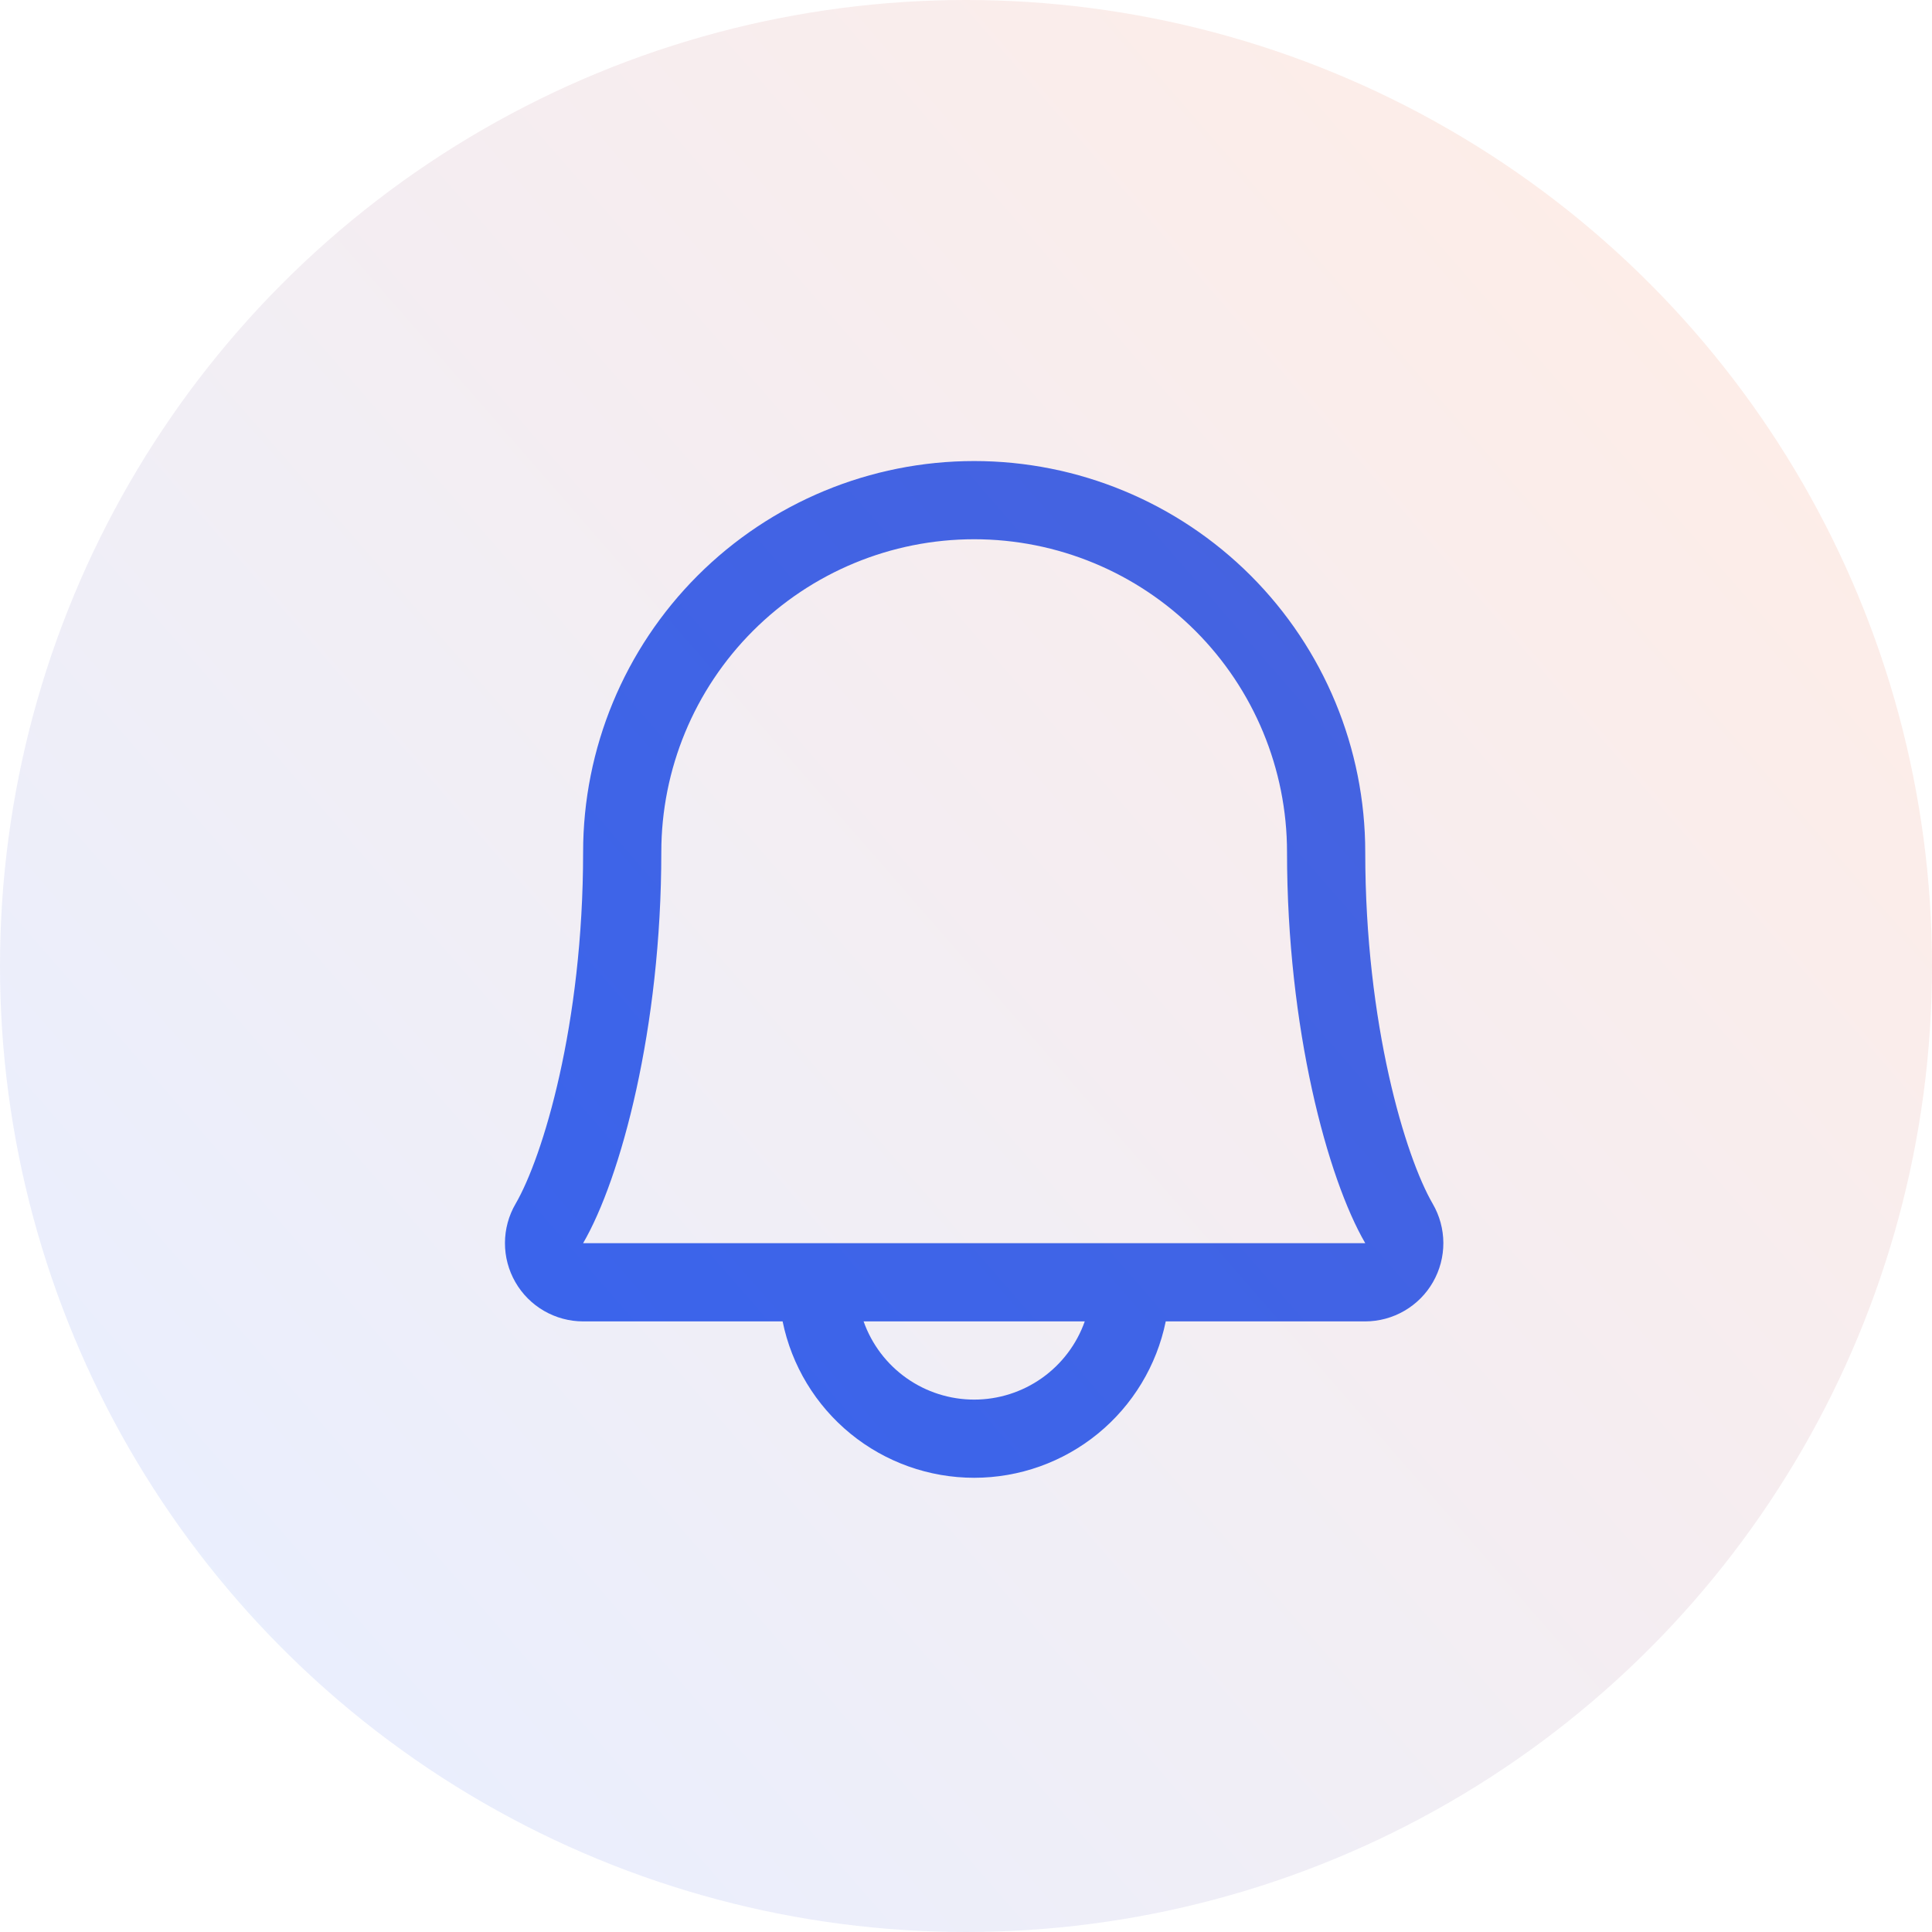
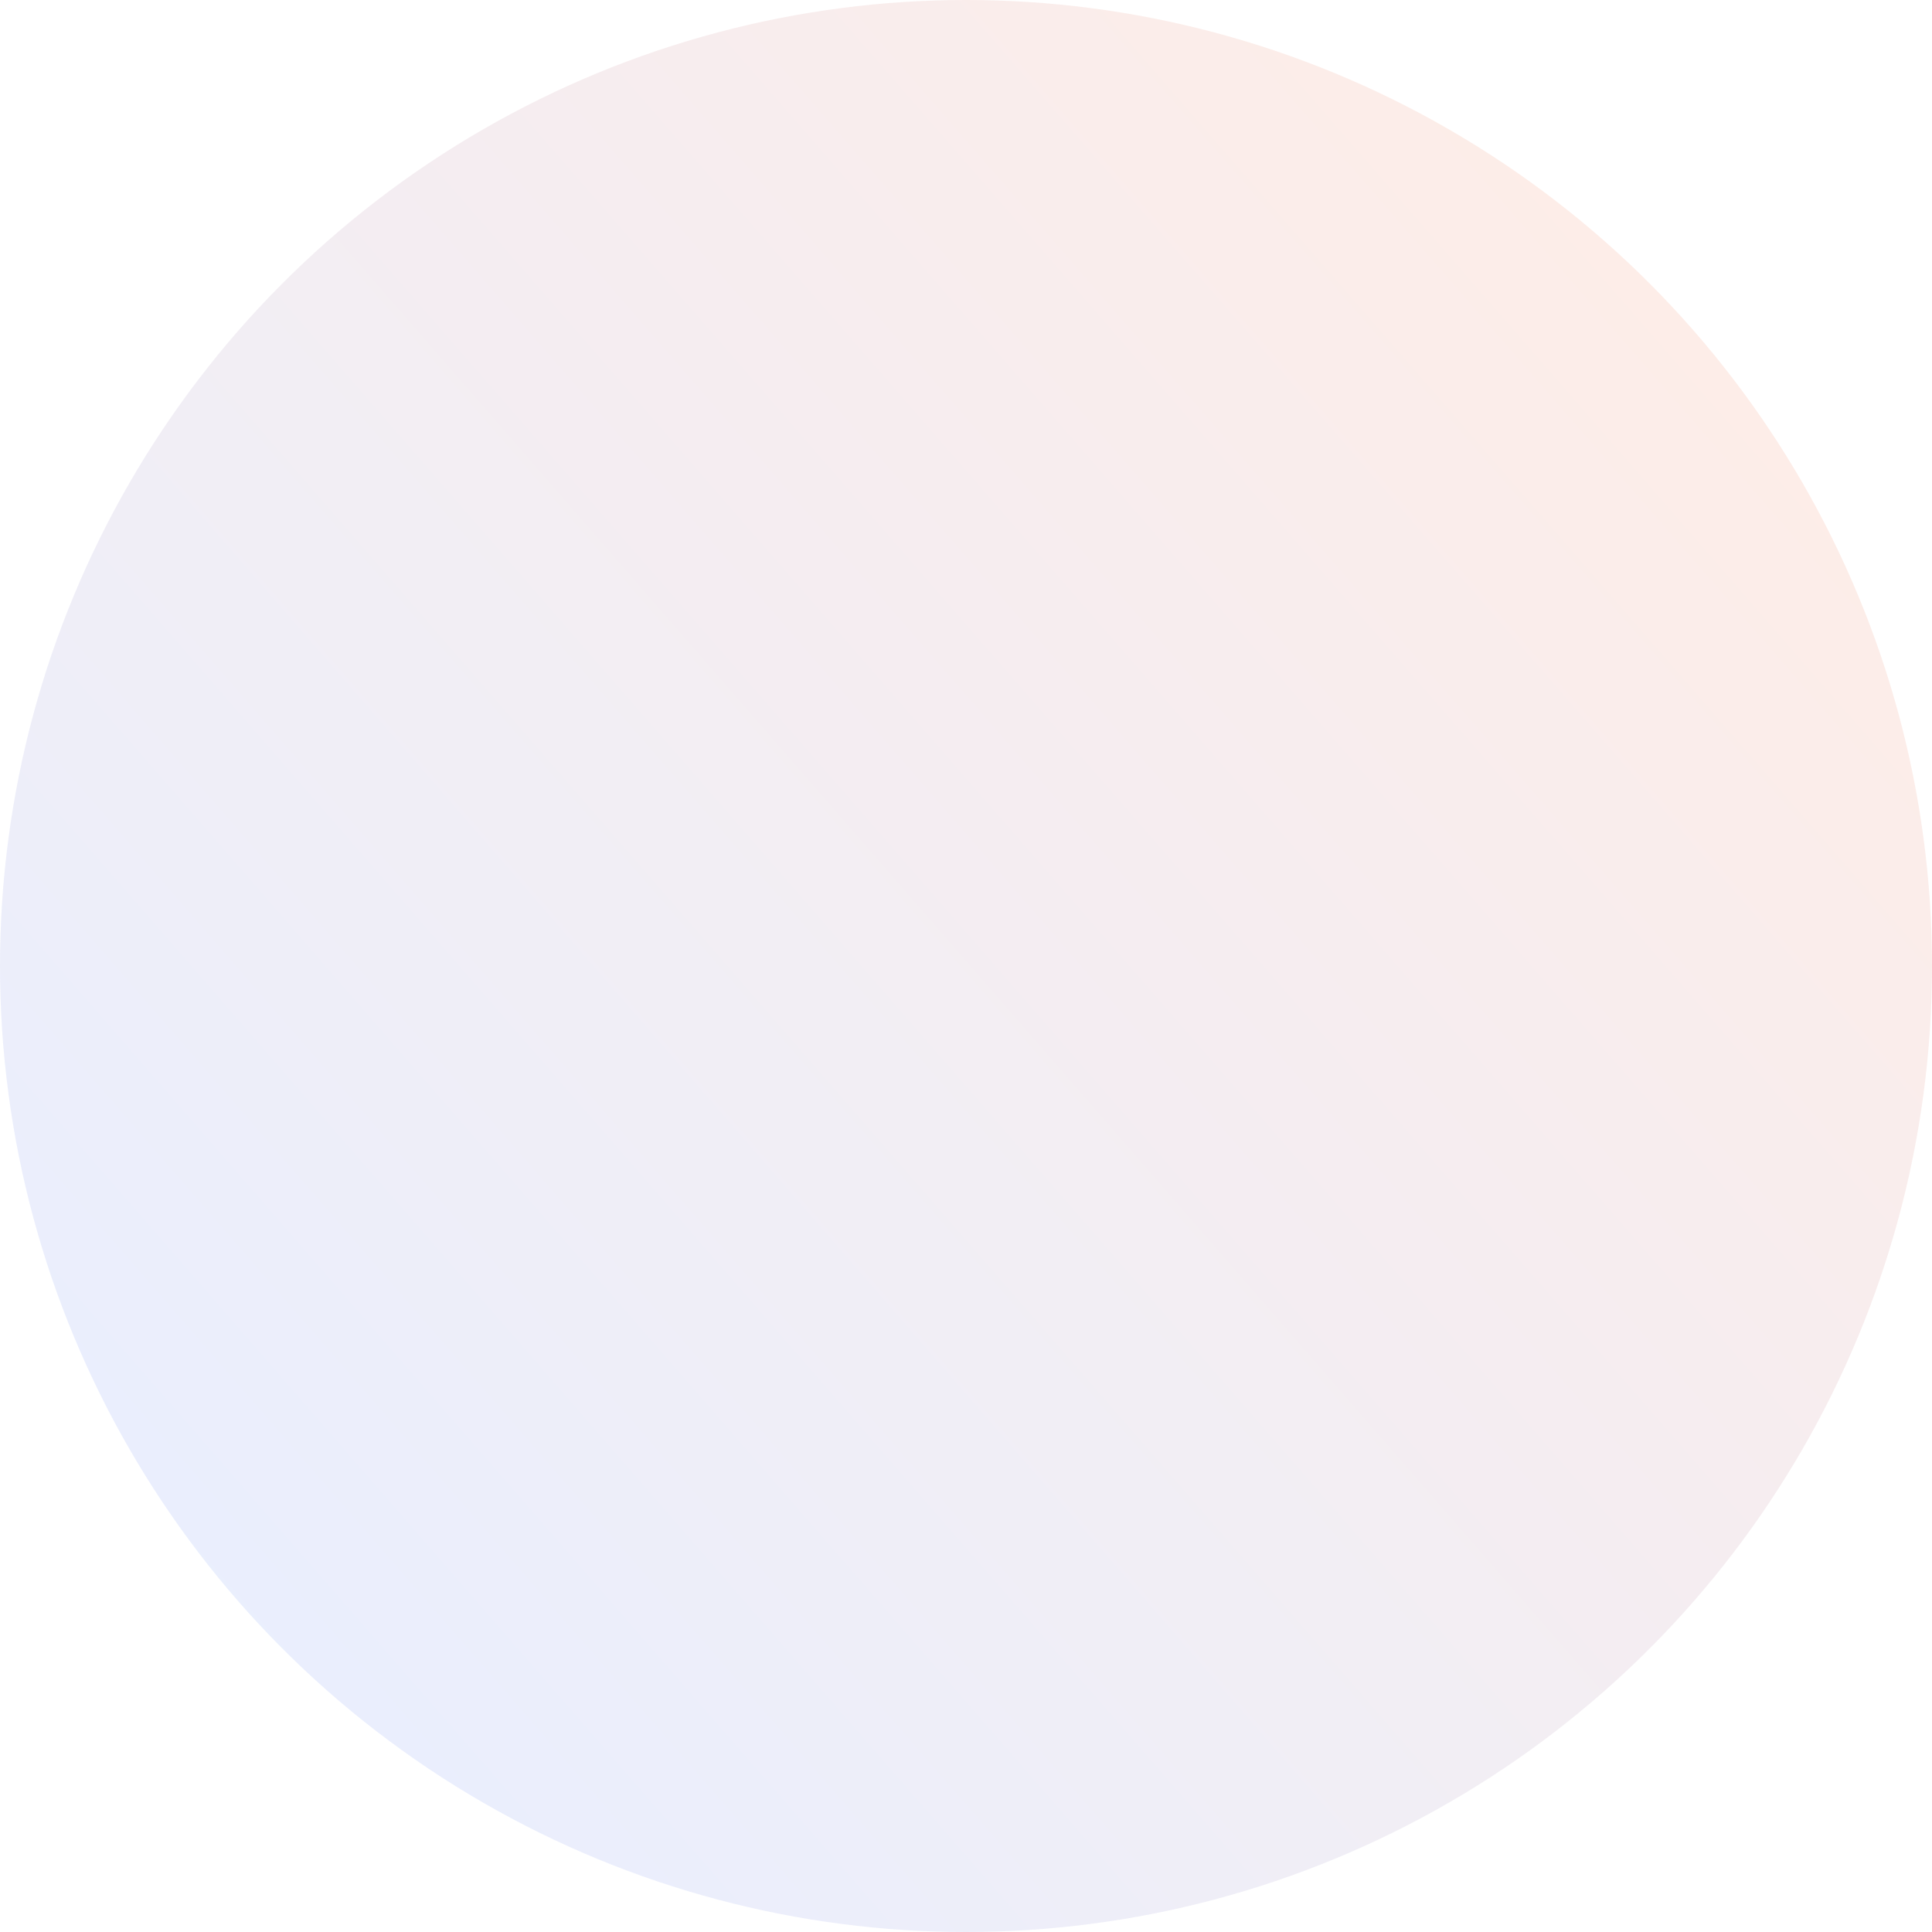
<svg xmlns="http://www.w3.org/2000/svg" width="88" height="88" viewBox="0 0 88 88" fill="none">
-   <path d="M65.258 54.83C64.022 52.702 62.185 46.679 62.185 38.812C62.185 34.088 60.308 29.558 56.968 26.217C53.627 22.877 49.097 21 44.372 21C39.648 21 35.118 22.877 31.777 26.217C28.437 29.558 26.56 34.088 26.56 38.812C26.56 46.681 24.721 52.702 23.485 54.83C23.169 55.371 23.002 55.986 23 56.613C22.998 57.239 23.161 57.855 23.473 58.398C23.785 58.942 24.234 59.393 24.776 59.707C25.318 60.021 25.933 60.187 26.56 60.188H35.647C36.057 62.198 37.15 64.006 38.74 65.304C40.33 66.602 42.32 67.311 44.372 67.311C46.425 67.311 48.414 66.602 50.004 65.304C51.594 64.006 52.687 62.198 53.098 60.188H62.185C62.811 60.187 63.426 60.021 63.968 59.706C64.51 59.392 64.959 58.941 65.27 58.398C65.582 57.854 65.745 57.239 65.743 56.612C65.74 55.986 65.573 55.371 65.258 54.83ZM44.372 63.75C43.268 63.75 42.19 63.407 41.288 62.769C40.386 62.131 39.704 61.229 39.336 60.188H49.409C49.041 61.229 48.359 62.131 47.457 62.769C46.555 63.407 45.477 63.75 44.372 63.75ZM26.56 56.625C28.274 53.677 30.122 46.846 30.122 38.812C30.122 35.033 31.624 31.409 34.296 28.736C36.968 26.064 40.593 24.562 44.372 24.562C48.152 24.562 51.776 26.064 54.449 28.736C57.121 31.409 58.622 35.033 58.622 38.812C58.622 46.839 60.466 53.67 62.185 56.625H26.56Z" fill="#3765F1" />
  <circle cx="44" cy="44" r="44" fill="url(#paint0_linear_170_538)" fill-opacity="0.13" />
  <defs>
    <linearGradient id="paint0_linear_170_538" x1="82.054" y1="15.46" x2="13.081" y2="75.513" gradientUnits="userSpaceOnUse">
      <stop stop-color="#F6511D" stop-opacity="0.8" />
      <stop offset="1" stop-color="#3765F1" stop-opacity="0.8" />
    </linearGradient>
  </defs>
</svg>